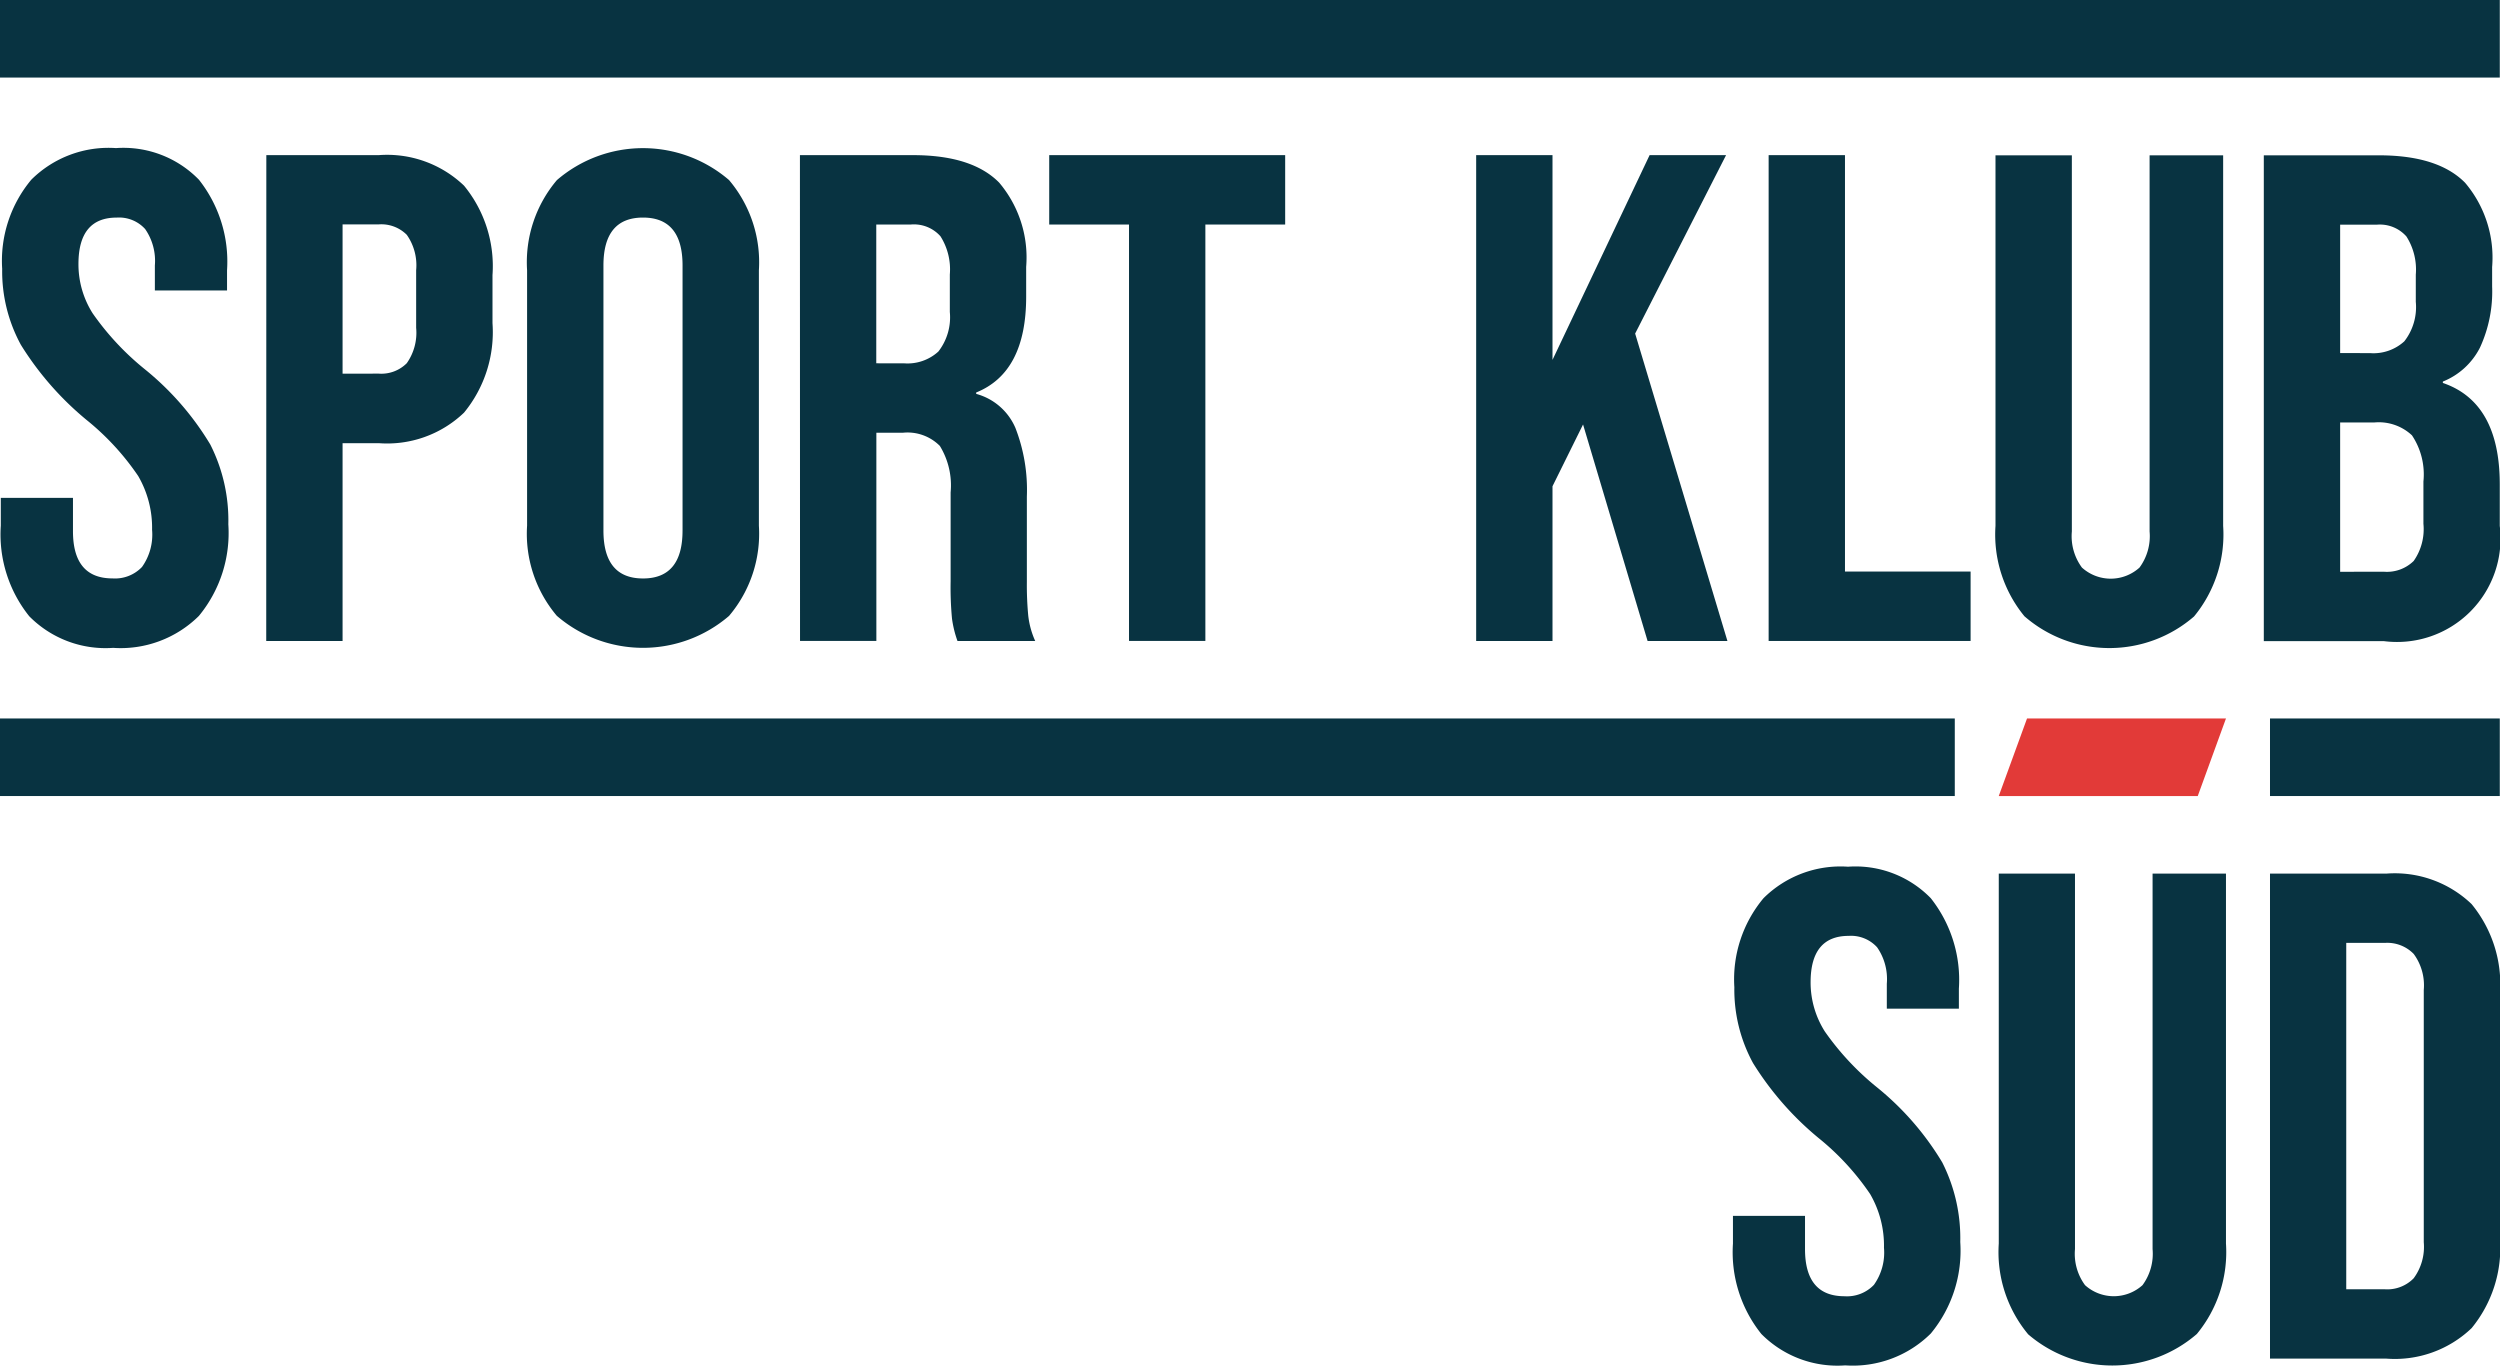
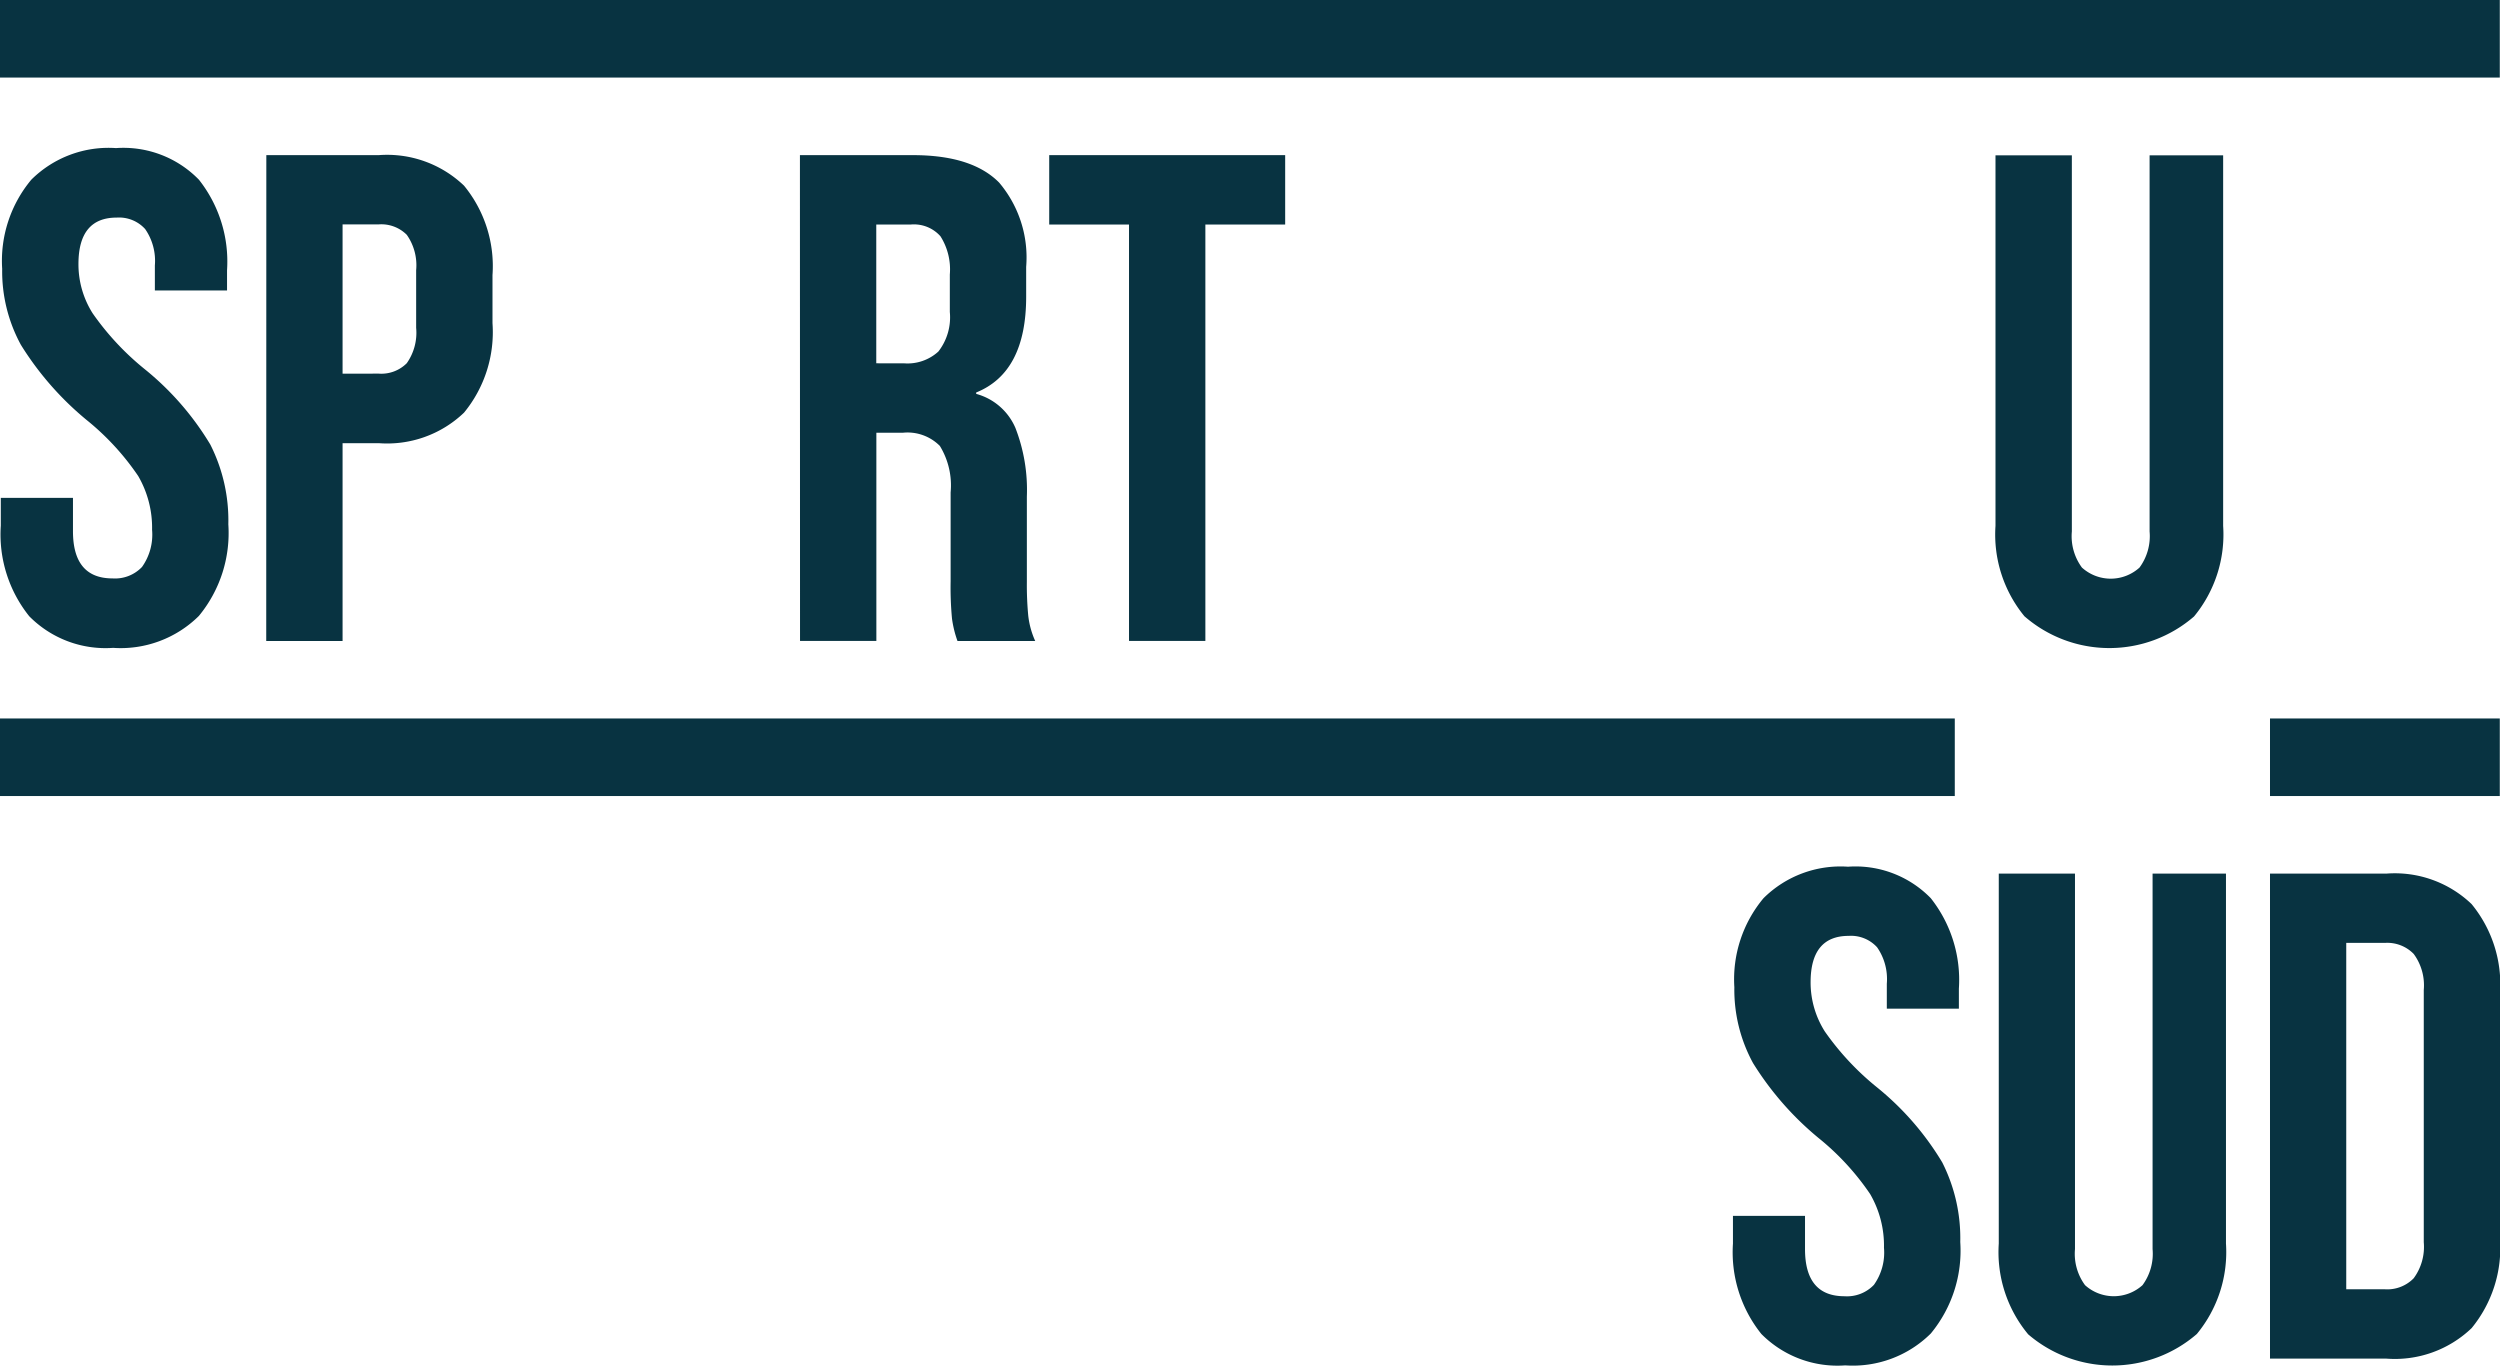
<svg xmlns="http://www.w3.org/2000/svg" id="logo-home-sportklub" viewBox="0 0 137.312 75">
  <g id="Gruppe_19" data-name="Gruppe 19">
    <rect id="Rechteck_18" data-name="Rechteck 18" width="107.366" height="4.26" transform="translate(0 39.462)" fill="#083341" />
    <rect id="Rechteck_19" data-name="Rechteck 19" width="12.621" height="4.26" transform="translate(124.679 39.462)" fill="#083341" />
-     <path id="Pfad_88" data-name="Pfad 88" d="M471.973,385.783H482.9l-1.55,4.26h-10.93Z" transform="translate(-360.639 -346.321)" fill="#e23a38" />
    <rect id="Rechteck_20" data-name="Rechteck 20" width="137.3" height="4.26" fill="#083341" />
  </g>
  <g id="Gruppe_20" data-name="Gruppe 20" transform="translate(0.044 8.137)">
    <path id="Pfad_89" data-name="Pfad 89" d="M347.556,375.976A7.181,7.181,0,0,1,345.993,371v-1.525h3.964v1.83q0,2.592,2.172,2.592a2.043,2.043,0,0,0,1.62-.629,3.06,3.06,0,0,0,.553-2.04,5.658,5.658,0,0,0-.762-2.954,14.127,14.127,0,0,0-2.821-3.068,16.871,16.871,0,0,1-3.621-4.135,8.436,8.436,0,0,1-1.029-4.174,6.955,6.955,0,0,1,1.6-4.9,6.015,6.015,0,0,1,4.651-1.735A5.783,5.783,0,0,1,356.876,352a7.246,7.246,0,0,1,1.543,4.974v1.106h-3.964v-1.372a3.067,3.067,0,0,0-.534-2,1.934,1.934,0,0,0-1.563-.629q-2.1,0-2.1,2.553a5.033,5.033,0,0,0,.781,2.707,14.9,14.9,0,0,0,2.84,3.05,15.721,15.721,0,0,1,3.621,4.155,9.224,9.224,0,0,1,.99,4.383,7.153,7.153,0,0,1-1.619,5.032,6.1,6.1,0,0,1-4.708,1.753A5.888,5.888,0,0,1,347.556,375.976Z" transform="translate(-345.993 -350.265)" fill="#083341" />
    <path id="Pfad_90" data-name="Pfad 90" d="M362.529,350.7H368.7a6.11,6.11,0,0,1,4.688,1.677,6.971,6.971,0,0,1,1.563,4.918v2.63a6.967,6.967,0,0,1-1.563,4.918,6.106,6.106,0,0,1-4.688,1.677h-1.983v10.865h-4.193ZM368.7,362.7a1.972,1.972,0,0,0,1.543-.572,2.9,2.9,0,0,0,.515-1.944v-3.164a2.9,2.9,0,0,0-.515-1.944,1.971,1.971,0,0,0-1.543-.572h-1.983v8.2Z" transform="translate(-347.945 -350.316)" fill="#083341" />
-     <path id="Pfad_91" data-name="Pfad 91" d="M380.408,375.958A6.982,6.982,0,0,1,378.769,371V356.974a6.98,6.98,0,0,1,1.639-4.955,7.246,7.246,0,0,1,9.454,0,6.984,6.984,0,0,1,1.639,4.955V371a6.986,6.986,0,0,1-1.639,4.956,7.248,7.248,0,0,1-9.454,0Zm6.9-4.689V356.708q0-2.63-2.172-2.63t-2.173,2.63v14.561q0,2.63,2.173,2.631T387.307,371.268Z" transform="translate(-349.863 -350.265)" fill="#083341" />
    <path id="Pfad_92" data-name="Pfad 92" d="M395.761,350.7h6.213q3.238,0,4.726,1.505a6.359,6.359,0,0,1,1.487,4.631v1.64q0,4.155-2.745,5.26v.077a3.275,3.275,0,0,1,2.154,1.868,9.4,9.4,0,0,1,.629,3.773v4.689a17.834,17.834,0,0,0,.076,1.849,4.641,4.641,0,0,0,.382,1.392h-4.269a6.057,6.057,0,0,1-.3-1.22,18.276,18.276,0,0,1-.076-2.059v-4.879a4.146,4.146,0,0,0-.591-2.554,2.5,2.5,0,0,0-2.04-.724h-1.448v11.436h-4.193Zm5.718,11.435a2.511,2.511,0,0,0,1.886-.648,3.058,3.058,0,0,0,.629-2.172v-2.058a3.391,3.391,0,0,0-.514-2.1,1.946,1.946,0,0,0-1.62-.647h-1.906v7.623Z" transform="translate(-351.869 -350.316)" fill="#083341" />
    <path id="Pfad_93" data-name="Pfad 93" d="M415.668,354.51h-4.383V350.7h12.96v3.812h-4.383v22.871h-4.194Z" transform="translate(-353.701 -350.316)" fill="#083341" />
-     <path id="Pfad_94" data-name="Pfad 94" d="M437.874,350.7h4.193v11.245L447.4,350.7H451.6l-4.994,9.8,5.069,16.887H447.29l-3.545-11.894-1.678,3.393v8.5h-4.193Z" transform="translate(-356.84 -350.316)" fill="#083341" />
-     <path id="Pfad_95" data-name="Pfad 95" d="M456.089,350.7h4.193v22.871h6.9v3.813H456.089Z" transform="translate(-358.991 -350.316)" fill="#083341" />
    <path id="Pfad_96" data-name="Pfad 96" d="M471.817,376.041a7.069,7.069,0,0,1-1.6-4.974V350.712h4.194v20.66a2.9,2.9,0,0,0,.553,1.982,2.355,2.355,0,0,0,3.164,0,2.912,2.912,0,0,0,.553-1.982v-20.66h4.04v20.355a7.074,7.074,0,0,1-1.6,4.974,7.1,7.1,0,0,1-9.3,0Z" transform="translate(-360.659 -350.318)" fill="#083341" />
-     <path id="Pfad_97" data-name="Pfad 97" d="M486.927,350.712h6.328q3.239,0,4.726,1.505a6.359,6.359,0,0,1,1.487,4.631v1.068a7.34,7.34,0,0,1-.667,3.354,3.913,3.913,0,0,1-2.04,1.868v.076q3.125,1.068,3.126,5.566v2.287a5.683,5.683,0,0,1-6.366,6.328h-6.594Zm5.832,10.864a2.514,2.514,0,0,0,1.886-.648,3.06,3.06,0,0,0,.63-2.173v-1.486a3.387,3.387,0,0,0-.515-2.1,1.944,1.944,0,0,0-1.62-.648H491.12v7.052Zm.762,12.007a2.1,2.1,0,0,0,1.639-.592,3.042,3.042,0,0,0,.534-2.039v-2.325a3.864,3.864,0,0,0-.629-2.535,2.665,2.665,0,0,0-2.078-.706H491.12v8.2Z" transform="translate(-362.632 -350.318)" fill="#083341" />
  </g>
  <g id="Gruppe_21" data-name="Gruppe 21" transform="translate(95.182 47.602)">
-     <path id="Pfad_98" data-name="Pfad 98" d="M455.427,420.679a7.172,7.172,0,0,1-1.561-4.966v-1.522h3.958v1.827q0,2.589,2.169,2.588a2.038,2.038,0,0,0,1.617-.628,3.054,3.054,0,0,0,.551-2.036,5.644,5.644,0,0,0-.76-2.949,14.125,14.125,0,0,0-2.816-3.064,16.816,16.816,0,0,1-3.615-4.128,8.417,8.417,0,0,1-1.027-4.167,6.946,6.946,0,0,1,1.6-4.889,6,6,0,0,1,4.643-1.731,5.77,5.77,0,0,1,4.547,1.731,7.233,7.233,0,0,1,1.542,4.966v1.1h-3.958v-1.37a3.058,3.058,0,0,0-.533-2,1.931,1.931,0,0,0-1.56-.628q-2.093,0-2.093,2.549a5.025,5.025,0,0,0,.78,2.7,14.945,14.945,0,0,0,2.835,3.044,15.658,15.658,0,0,1,3.615,4.148,9.211,9.211,0,0,1,.99,4.375,7.136,7.136,0,0,1-1.618,5.023,6.081,6.081,0,0,1-4.7,1.751A5.88,5.88,0,0,1,455.427,420.679Z" transform="translate(-453.866 -395.012)" fill="#083341" />
+     <path id="Pfad_98" data-name="Pfad 98" d="M455.427,420.679a7.172,7.172,0,0,1-1.561-4.966v-1.522h3.958v1.827q0,2.589,2.169,2.588a2.038,2.038,0,0,0,1.617-.628,3.054,3.054,0,0,0,.551-2.036,5.644,5.644,0,0,0-.76-2.949,14.125,14.125,0,0,0-2.816-3.064,16.816,16.816,0,0,1-3.615-4.128,8.417,8.417,0,0,1-1.027-4.167,6.946,6.946,0,0,1,1.6-4.889,6,6,0,0,1,4.643-1.731,5.77,5.77,0,0,1,4.547,1.731,7.233,7.233,0,0,1,1.542,4.966v1.1h-3.958v-1.37a3.058,3.058,0,0,0-.533-2,1.931,1.931,0,0,0-1.56-.628q-2.093,0-2.093,2.549a5.025,5.025,0,0,0,.78,2.7,14.945,14.945,0,0,0,2.835,3.044,15.658,15.658,0,0,1,3.615,4.148,9.211,9.211,0,0,1,.99,4.375,7.136,7.136,0,0,1-1.618,5.023,6.081,6.081,0,0,1-4.7,1.751A5.88,5.88,0,0,1,455.427,420.679" transform="translate(-453.866 -395.012)" fill="#083341" />
    <path id="Pfad_99" data-name="Pfad 99" d="M472.021,420.73a7.064,7.064,0,0,1-1.6-4.966v-20.32h4.186v20.624a2.907,2.907,0,0,0,.551,1.979,2.355,2.355,0,0,0,3.159,0,2.912,2.912,0,0,0,.552-1.979V395.444H482.9v20.32a7.063,7.063,0,0,1-1.6,4.966,7.09,7.09,0,0,1-9.285,0Z" transform="translate(-455.821 -395.063)" fill="#083341" />
    <path id="Pfad_100" data-name="Pfad 100" d="M487.312,395.444h6.393a6.1,6.1,0,0,1,4.68,1.674,6.956,6.956,0,0,1,1.56,4.909V415.5a6.954,6.954,0,0,1-1.56,4.909,6.094,6.094,0,0,1-4.68,1.674h-6.393Zm6.316,22.831a2.021,2.021,0,0,0,1.579-.609,2.908,2.908,0,0,0,.551-1.979V401.836a2.907,2.907,0,0,0-.551-1.978,2.025,2.025,0,0,0-1.579-.609H491.5v19.026Z" transform="translate(-457.815 -395.063)" fill="#083341" />
  </g>
</svg>